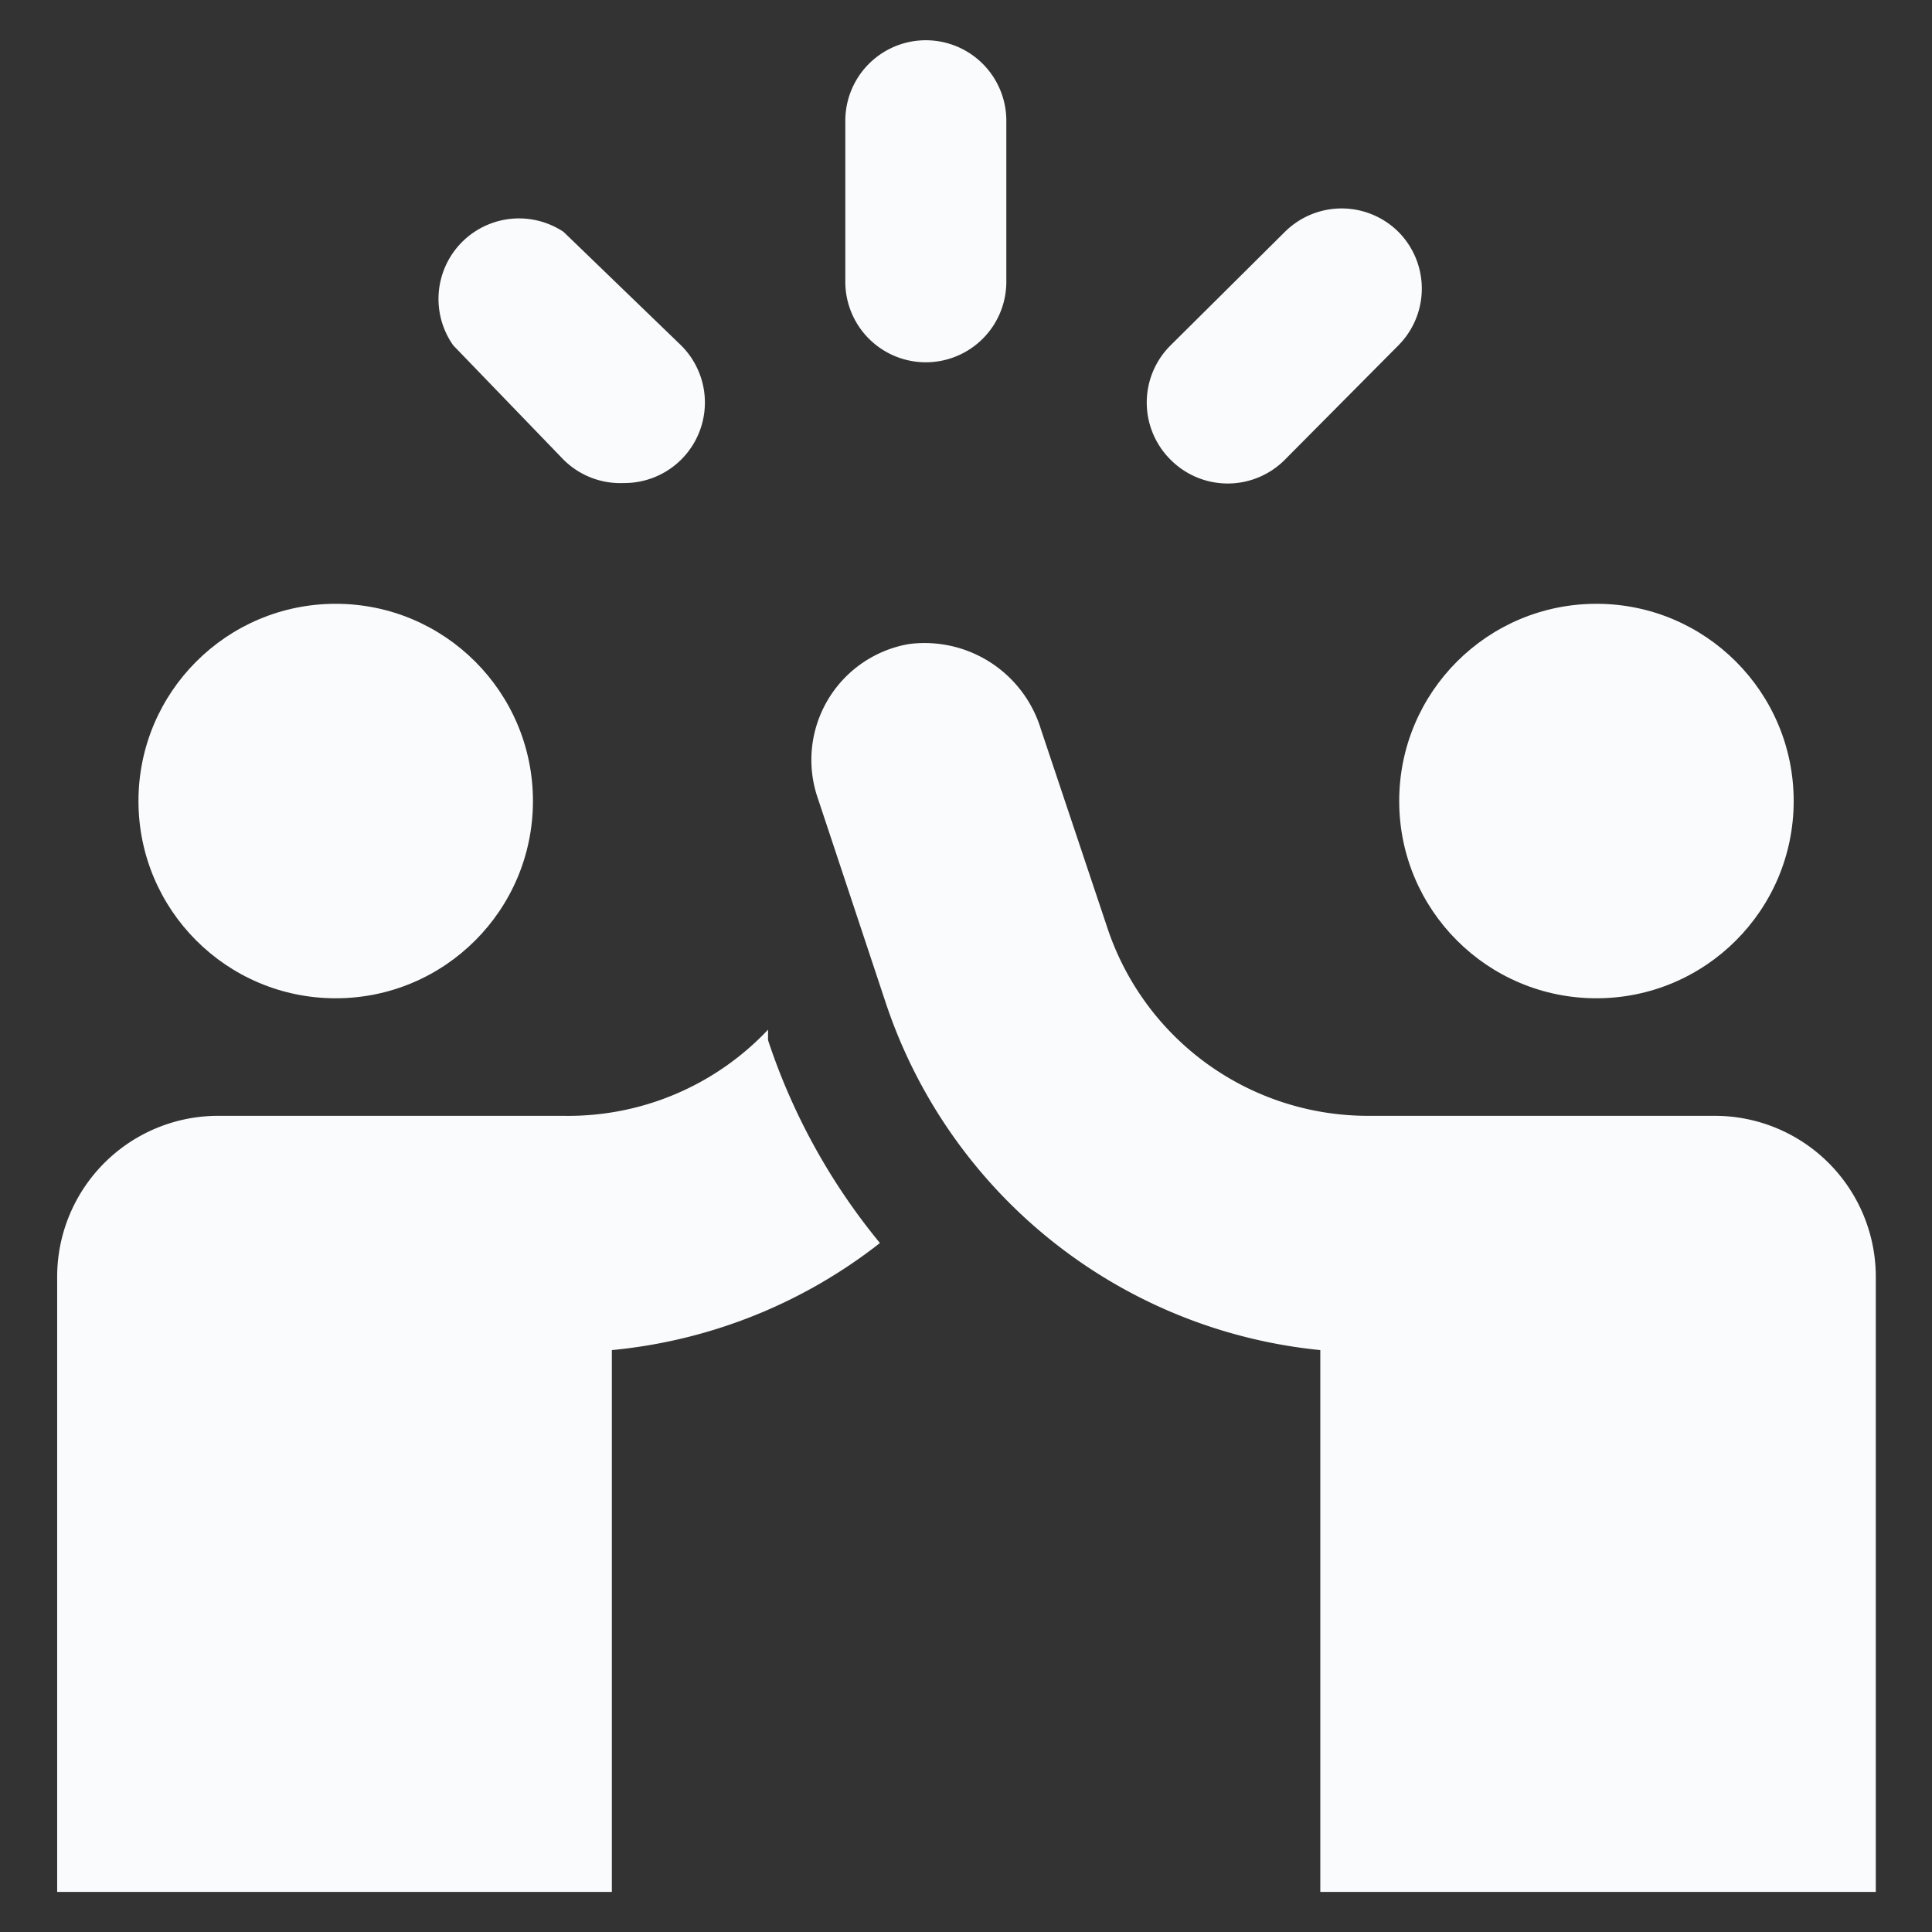
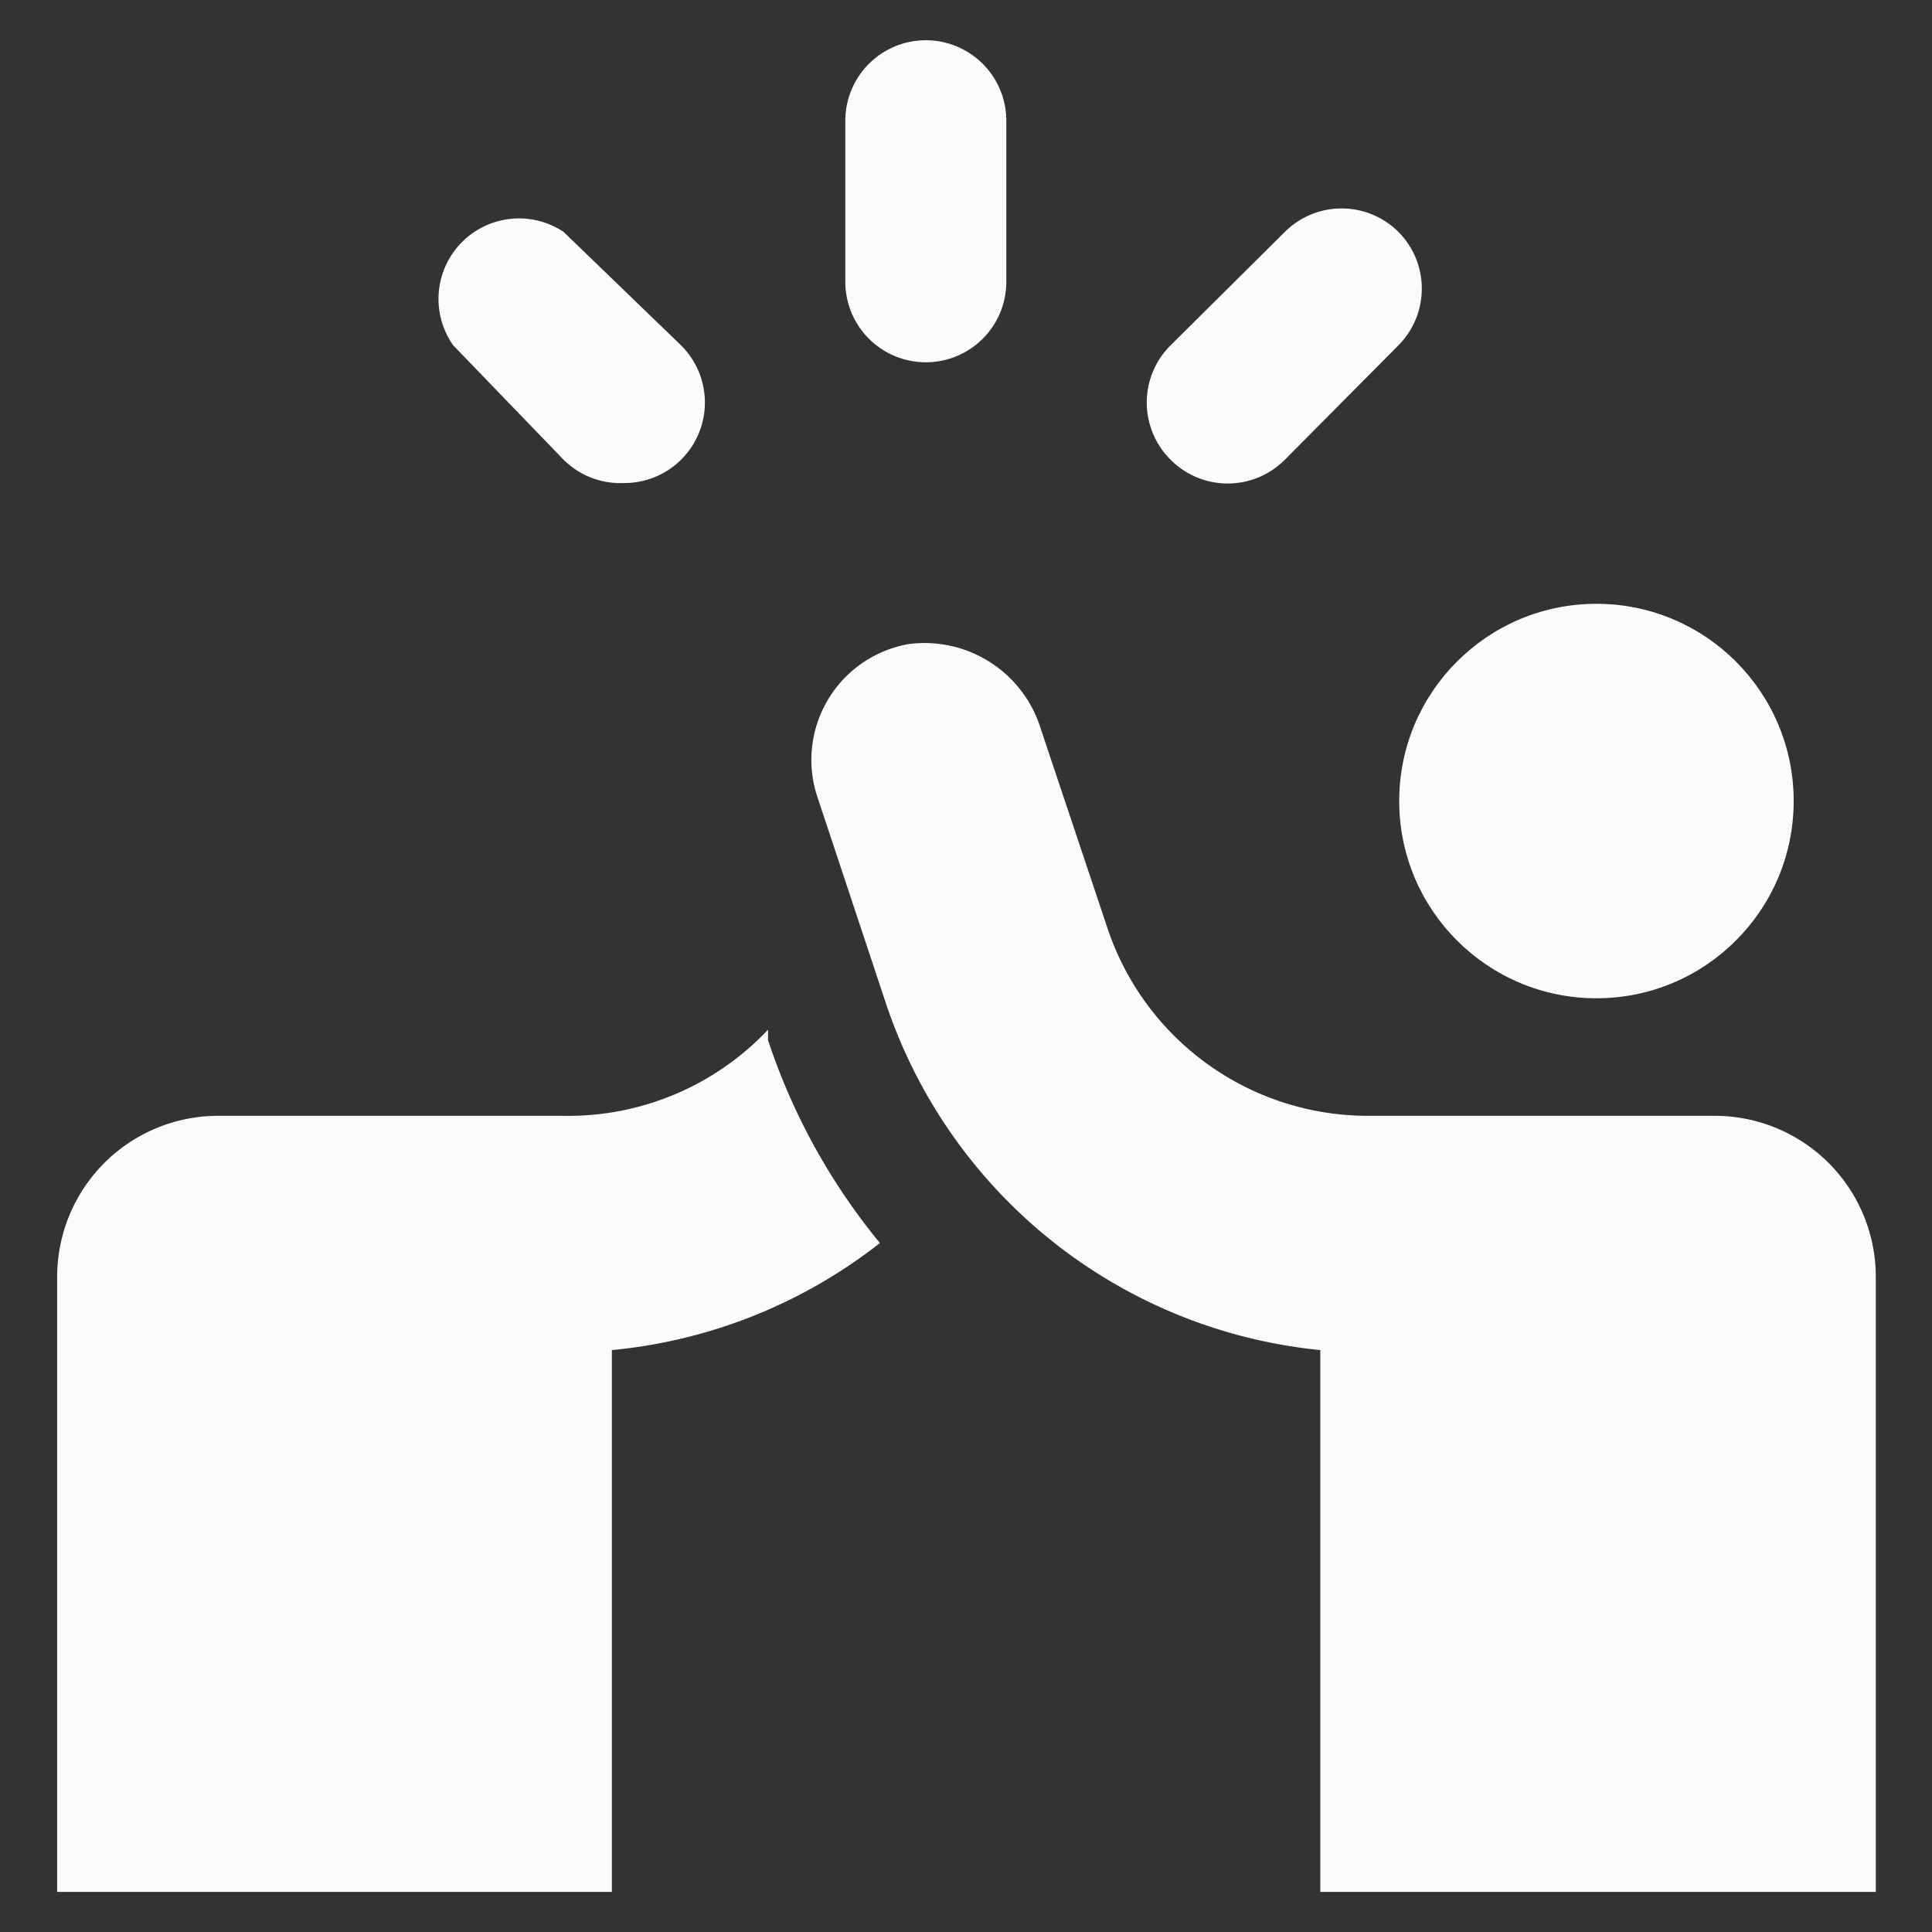
<svg xmlns="http://www.w3.org/2000/svg" viewBox="0 0 100 100">
  <rect x="0" y="0" width="100" height="100" fill="#333333" stroke="none" />
  <g transform="matrix(4.167,0,0,4.167,0,0)">
    <g>
-       <circle cx="4.17" cy="9.95" r="2.45" style="fill: #fafbfc" />
      <circle cx="19.83" cy="9.95" r="2.45" style="fill: #fafbfc" />
      <path d="M11.5,4.5a1,1,0,0,1-1-1v-2a1,1,0,0,1,2,0v2A1,1,0,0,1,11.5,4.5Z" style="fill: #fafbfc" />
      <path d="M17.37,2.88a1,1,0,0,0-1.41,0L14.54,4.29a1,1,0,0,0,0,1.42,1,1,0,0,0,1.42,0l1.41-1.42A1,1,0,0,0,17.37,2.88Z" style="fill: #fafbfc" />
      <path d="M7.75,6A1,1,0,0,1,7,5.71L5.63,4.29A1,1,0,0,1,7,2.88L8.46,4.29a1,1,0,0,1,0,1.42A1,1,0,0,1,7.75,6Z" style="fill: #fafbfc" />
      <path d="M16.4,23.5V16.77A6.35,6.35,0,0,1,11,12.45l-.84-2.53A1.46,1.46,0,0,1,11.29,8a1.51,1.51,0,0,1,1.64,1.06l.82,2.45A3.41,3.41,0,0,0,17,13.86h4.3a2,2,0,0,1,2,2V23.5Z" style="fill: #fafbfc" />
      <path d="M9.54,12.92l0-.13A3.41,3.41,0,0,1,7,13.86H2.71a2,2,0,0,0-2,2V23.5H7.6V16.77a6.37,6.37,0,0,0,3.33-1.33A7.83,7.83,0,0,1,9.54,12.92Z" style="fill: #fafbfc" />
    </g>
  </g>
</svg>